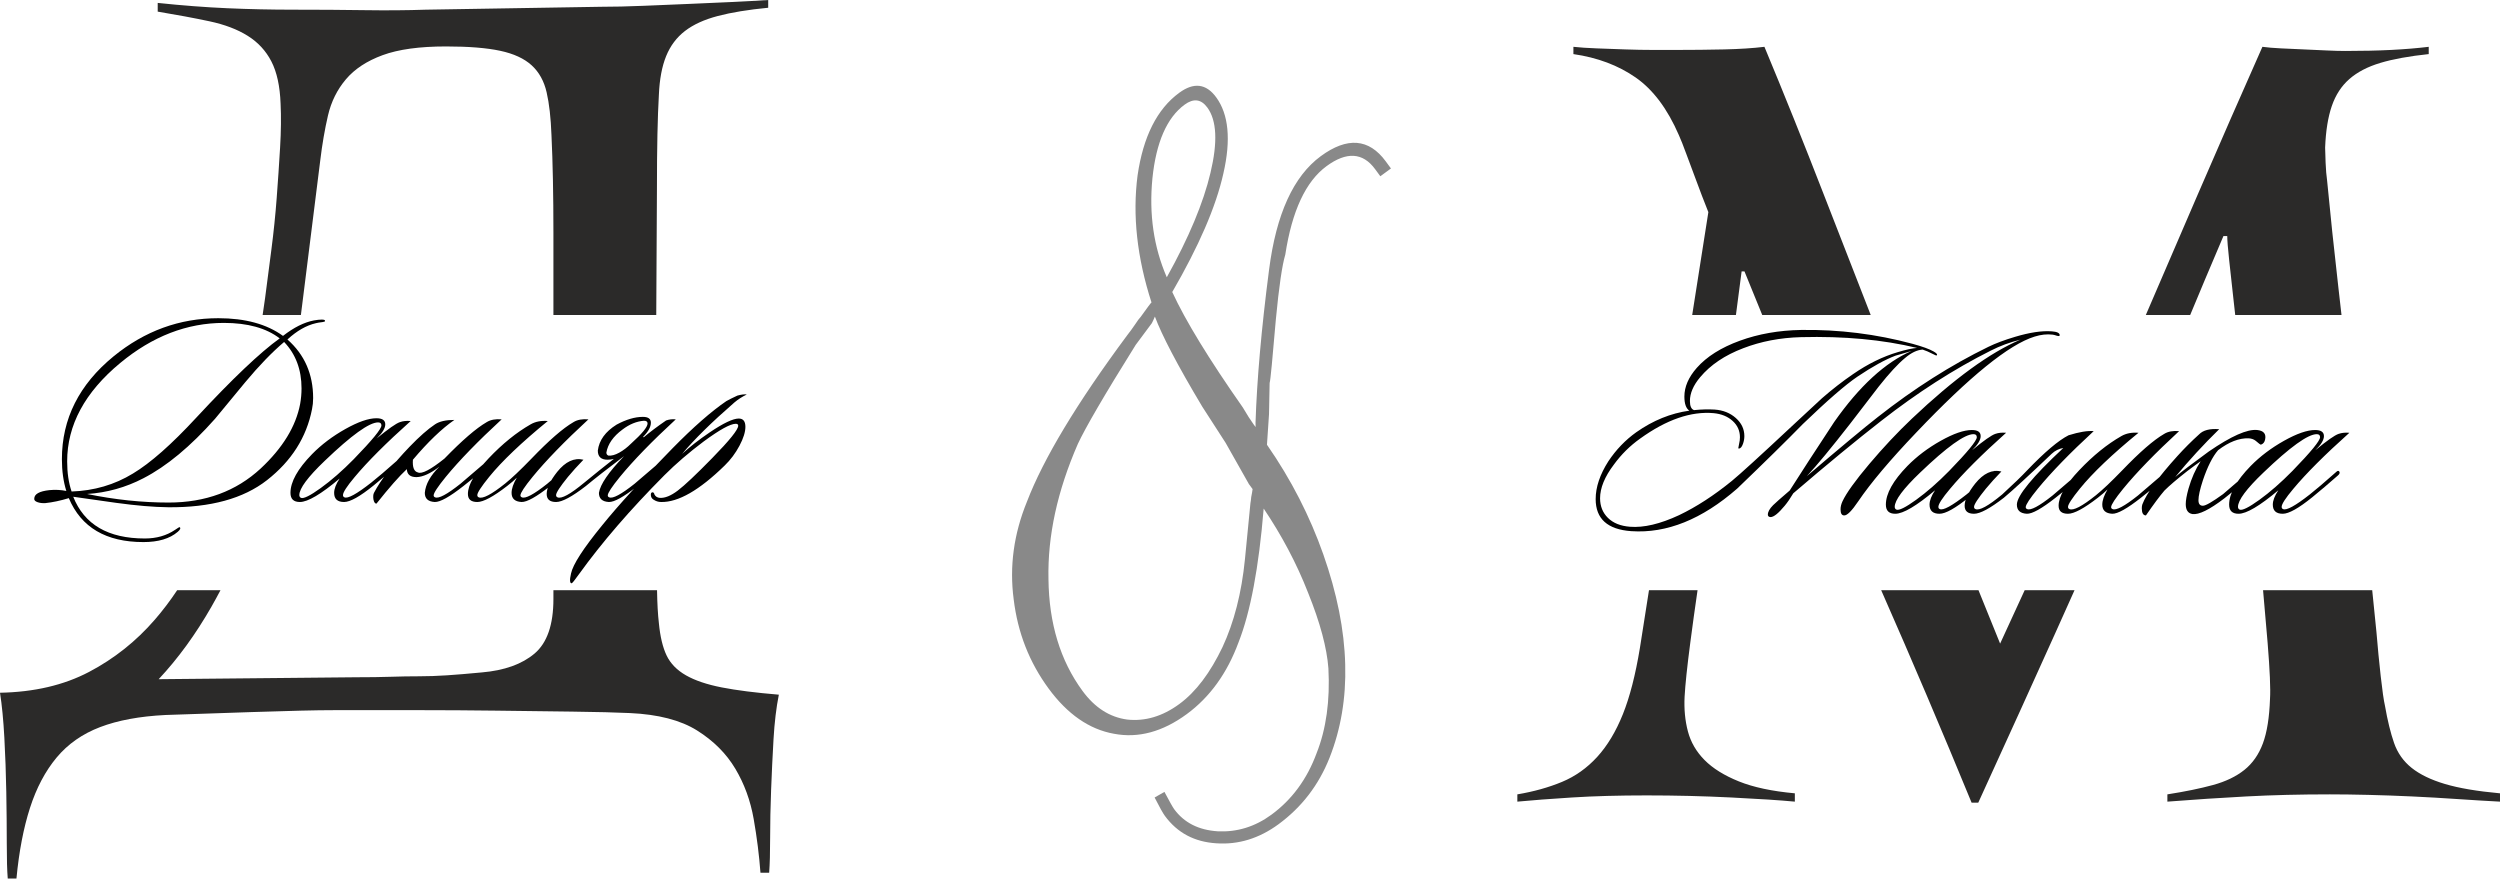
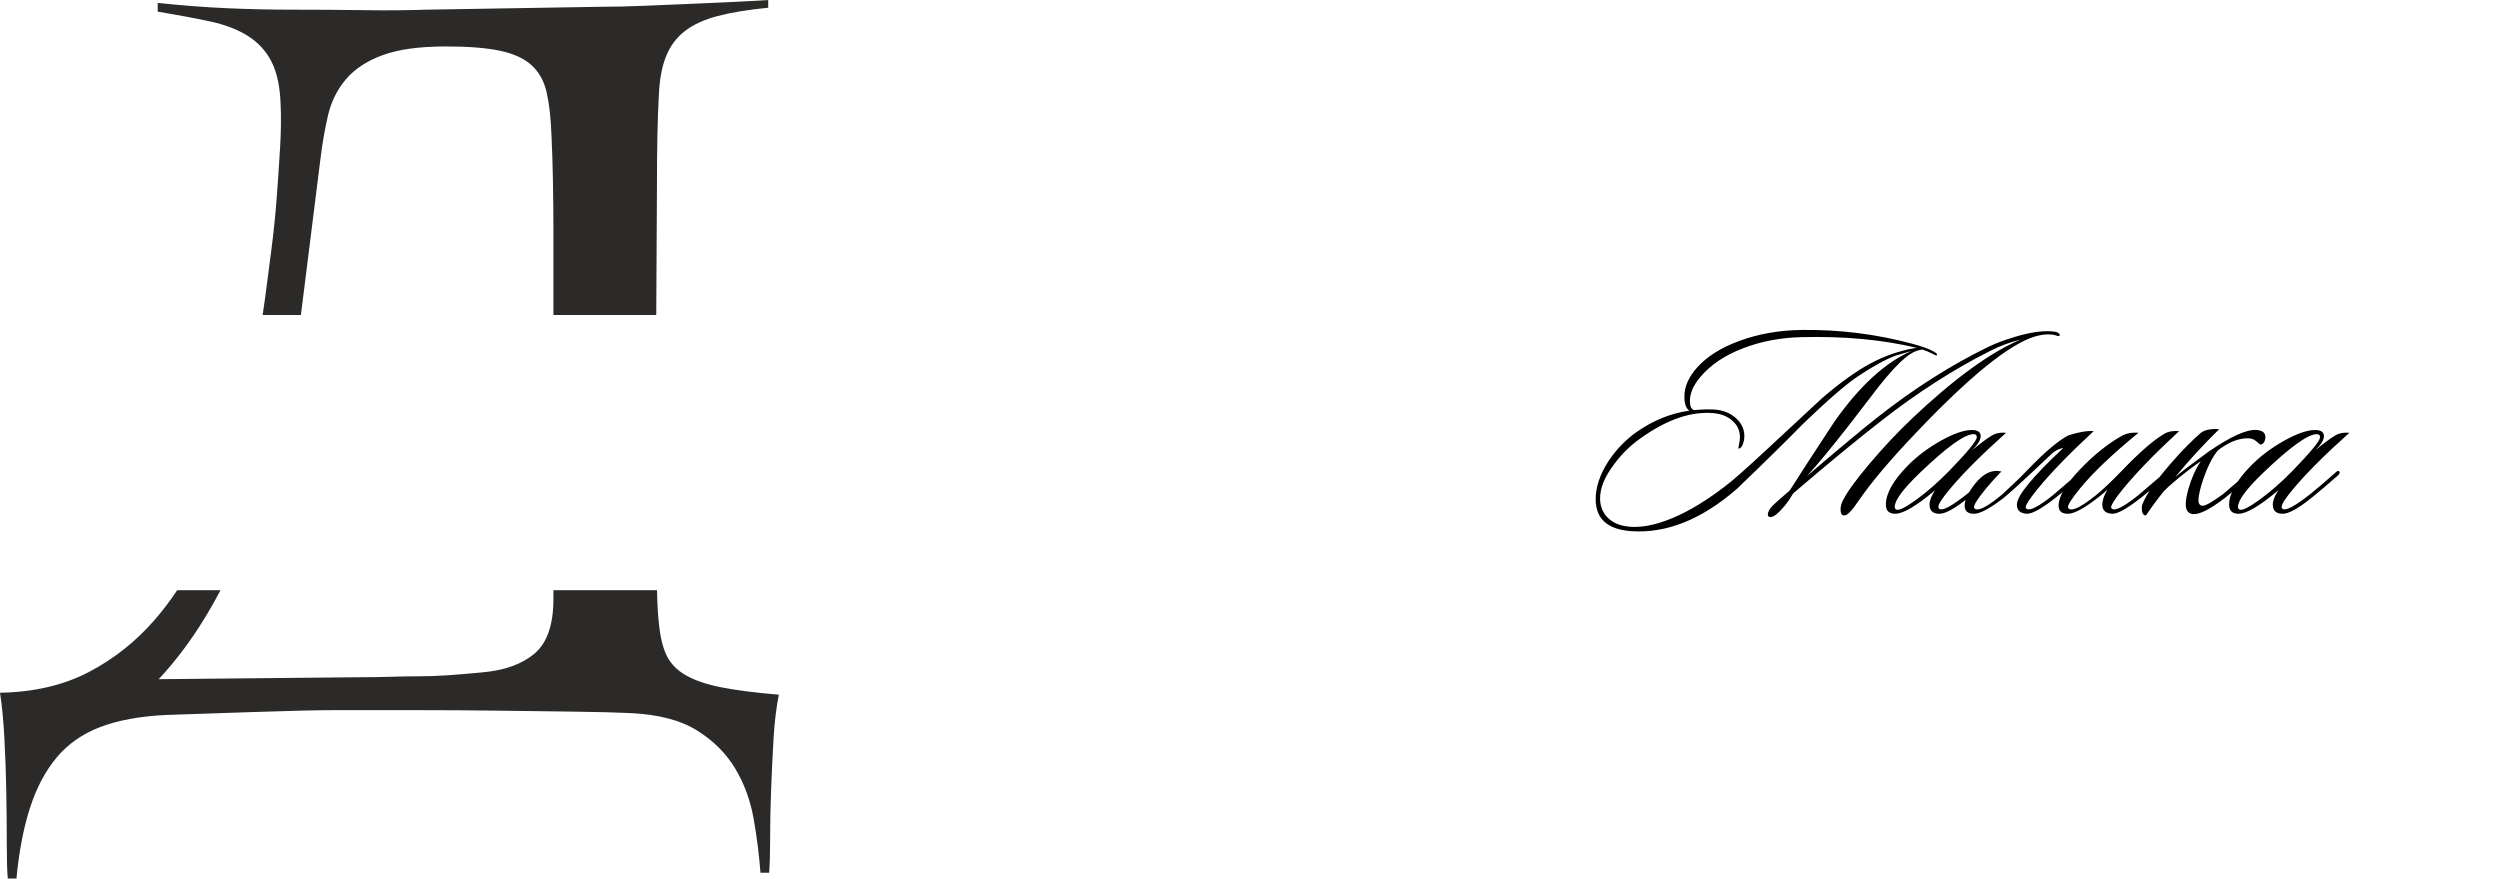
<svg xmlns="http://www.w3.org/2000/svg" xml:space="preserve" width="177.566mm" height="62.397mm" version="1.1" style="shape-rendering:geometricPrecision; text-rendering:geometricPrecision; image-rendering:optimizeQuality; fill-rule:evenodd; clip-rule:evenodd" viewBox="0 0 19147.09 6728.25">
  <defs>
    <style type="text/css"> .fil1 {fill:#2B2A29} .fil0 {fill:#898989;fill-rule:nonzero} .fil2 {fill:black;fill-rule:nonzero} </style>
  </defs>
  <g id="Слой_x0020_1">
-     <path class="fil0" d="M8845.15 2424.53c-16.97,41.2 -28.09,59.63 -29.07,58.29l-117.82 158.37c-239.97,383.58 -386.56,637 -443.1,758.6 -156.95,359.59 -232.31,704.45 -225.1,1035.92 3.85,338.06 90.32,623.66 260.77,855.82 94.04,128.08 207.19,201.08 341.75,219.34 136.24,14.97 270.05,-23.72 399.47,-118.74 128.1,-94.04 236.85,-239.6 330.89,-435.96 88.33,-190.12 146.23,-413.33 172.07,-674.61l41.77 -426.98c1.42,-9.25 2.48,-16.2 3.55,-23.14 1.07,-6.94 1.15,-15.21 2.57,-24.48 3.12,-12.54 4.88,-24.12 6.31,-33.37 1.41,-9.25 2.84,-18.5 4.25,-27.77l-28.4 -38.69 -177.88 -314.99 -178.93 -277.28c-190.43,-318.11 -310.25,-548.43 -363.09,-690.33zm91.13 -301.02c169.98,-305.48 280.62,-571.52 334.6,-800.07 56.02,-234.15 48.46,-401.1 -24.04,-499.84 -48.01,-65.37 -106.2,-71.91 -174.24,-21.97 -134.77,98.95 -218.13,287.45 -246.46,564.94 -26.63,274.19 9.54,524.84 110.14,756.94zm782.86 1049.54l-15.61 233.24c186.3,267.74 329.1,548.95 431.42,839.34 103.93,295.38 161.29,577.7 167.85,843.96 7,255.64 -33.18,494.59 -120.18,714.53 -82.91,208.72 -213.09,378.23 -390.55,508.51 -148.11,108.74 -307.19,157.77 -475.91,146.11 -167.74,-10.31 -299.12,-80.18 -394.14,-209.61 -15.68,-21.34 -41.69,-67.97 -79.02,-141.17l75.27 -42.94c38.66,72.24 62.7,116.18 74.47,132.19 76.41,104.07 187.41,160.16 333.96,169.6 146.93,7.14 284.75,-34.5 411.49,-127.56 156.12,-114.61 272.61,-272 345.81,-471.55 73.41,-185.31 103.1,-402.19 90.06,-649.29 -11.66,-155.71 -62.66,-348.26 -155.34,-577.97 -88.4,-226.69 -203.4,-442.06 -340.38,-645.41 -37.38,452.52 -101.45,793.2 -192.52,1024.35 -87.17,236.48 -219.48,419.86 -396.95,550.15 -184.13,135.19 -370.7,185.92 -557.06,150.26 -189.02,-33.72 -356.02,-149.3 -501,-346.77 -147.91,-201.48 -236.31,-428.16 -267.15,-682.75 -33.51,-252.6 1.14,-501.88 101.65,-748.16 126.17,-328.79 382.13,-754.9 767.16,-1273.73 22.14,-28.58 42.95,-56.17 61.43,-84.13 17.17,-26.97 31.93,-46.02 43.3,-58.49 49.71,-69.35 76.57,-105.49 81.9,-109.4 -110.71,-343.79 -146.49,-666.61 -106.61,-973.11 43.09,-296.52 148.87,-507.66 318.32,-632.06 112.08,-82.29 206.32,-71.39 283.71,34.01 95.02,129.43 114.88,324.29 54.96,583.89 -56.9,255.34 -188.43,557.26 -391.31,907.45 99.43,216.52 279.16,511.69 540.54,884.49 32.87,55.95 59.59,97.94 81.13,127.29l16.65 22.68 -0.64 -34.44c10.6,-324 44.37,-714.31 103.66,-1170.58 54.66,-426.19 186.73,-716.19 396.21,-869.98 202.81,-148.89 368.87,-135.28 497.2,39.51l40.16 54.7 -81.38 59.75 -40.18 -54.7c-94.04,-128.09 -218.44,-135.32 -371.88,-22.67 -158.79,116.58 -264.37,341.94 -315.8,677.45 -24.34,81.53 -48.18,244.83 -71.9,492.24 -26.26,302.65 -40.84,467.38 -48.04,491.14l-4.77 239.65z" />
    <g id="_2128543280240">
      <path class="fil1" d="M5032.14 4520.01c1.74,103.15 6.43,187.16 14.05,252.01 9.88,103.74 29.64,186.48 59.27,248.24 29.64,61.74 79.04,112.38 148.2,151.9 69.16,39.52 160.55,70.39 274.17,92.63 113.62,22.22 259.35,40.75 437.19,55.58 -19.75,98.79 -33.34,212.42 -40.75,340.85 -7.42,128.45 -13.59,258.11 -18.53,389.03 -4.94,130.91 -7.42,253.18 -7.42,366.79 0,113.62 -2.47,202.55 -7.41,266.76l-66.68 0c-9.89,-133.38 -27.17,-270.46 -51.88,-411.26 -24.69,-140.78 -71.63,-269.22 -140.78,-385.31 -69.16,-116.09 -166.73,-213.66 -292.7,-292.7 -125.97,-79.04 -297.63,-123.5 -515,-133.39 -103.73,-4.94 -250.7,-8.64 -440.89,-11.11 -190.19,-2.47 -385.32,-4.95 -585.39,-7.42 -200.07,-2.47 -390.26,-3.7 -570.56,-3.7 -180.31,0 -309.99,0 -389.03,0 -113.62,0 -206.24,0 -277.87,0 -71.63,0 -156.85,1.23 -255.64,3.7 -98.81,2.47 -226,6.18 -381.61,11.12 -155.61,4.94 -374.2,12.35 -655.78,22.23 -197.6,9.88 -364.33,40.75 -500.18,92.63 -135.85,51.87 -247,129.67 -333.44,233.41 -86.45,103.74 -154.37,232.18 -203.78,385.32 -49.4,153.14 -83.98,333.44 -103.73,540.92l-66.69 0c-4.94,-59.27 -7.41,-149.43 -7.41,-270.46 0,-121.03 -1.24,-251.94 -3.71,-392.73 -2.47,-140.78 -7.41,-279.11 -14.82,-414.95 -7.41,-135.86 -18.53,-250.71 -33.34,-344.57 261.81,-4.94 489.05,-58.05 681.72,-159.31 192.66,-101.27 360.62,-234.65 503.88,-400.14 61.49,-71.03 118.65,-146.4 171.49,-226.08l331.64 0c-22.69,43.18 -45.91,85.61 -69.66,127.27 -121.03,211.19 -255.64,396.44 -403.85,554.52l1511.63 -14.83c103.74,0 192.66,-1.23 266.76,-3.7 74.1,-2.47 145.73,-3.71 214.9,-3.71 69.15,0 140.78,-2.47 214.88,-7.41 74.1,-4.94 163.02,-12.35 266.76,-22.22 172.9,-14.83 307.51,-62.99 403.84,-144.5 96.34,-81.51 144.5,-221.06 144.5,-417.42l0 -68 793.63 0zm-3020.7 -2107.62c6.72,-44.42 13.02,-87.8 18.89,-130.12 14.82,-113.62 30.87,-237.12 48.17,-370.5 17.29,-133.39 30.87,-265.52 40.75,-396.44 9.88,-130.91 18.53,-259.34 25.93,-385.31 7.41,-125.98 8.65,-238.36 3.71,-337.15 -4.94,-133.39 -28.4,-240.83 -70.39,-322.34 -41.99,-81.51 -102.51,-146.96 -181.55,-196.37 -79.04,-49.4 -176.59,-86.45 -292.68,-111.14 -116.09,-24.7 -248.24,-49.41 -396.44,-74.1l0 -66.69c187.72,19.77 365.56,33.34 533.52,40.76 167.96,7.41 335.91,11.11 503.87,11.11 197.6,0 380.38,1.24 548.34,3.71 167.96,2.47 323.57,1.24 466.83,-3.71l1341.21 -22.22c98.79,0 207.48,-2.47 326.04,-7.41 118.56,-4.94 237.12,-9.89 355.68,-14.83 118.56,-4.94 229.71,-9.88 333.44,-14.82 103.74,-4.94 192.66,-9.88 266.76,-14.82l0 59.27c-153.14,14.82 -281.58,35.81 -385.32,62.98 -103.73,27.17 -187.71,65.45 -251.94,114.86 -64.22,49.4 -112.38,113.61 -144.49,192.65 -32.11,79.04 -50.64,177.85 -55.58,296.4 -4.94,83.98 -8.65,185.25 -11.12,303.81 -2.47,118.56 -3.7,256.87 -3.7,414.95l-5.26 967.45 -787.61 0 0 -629.05c0,-290.23 -4.95,-539.7 -14.83,-747.18 -4.94,-133.38 -17.29,-243.29 -37.05,-328.51 -19.75,-86.45 -58.05,-155.61 -114.85,-207.48 -56.82,-51.88 -137.09,-88.93 -240.83,-111.15 -103.73,-22.23 -242.06,-33.34 -414.95,-33.34 -202.54,0 -364.33,22.22 -485.36,66.68 -121.03,44.46 -214.88,106.21 -281.58,185.25 -66.69,79.04 -112.38,170.43 -137.09,276.64 -24.7,106.21 -44.46,221.06 -59.27,344.56l-133.39 1065.8c-4.69,39.33 -9.63,78.59 -14.82,117.77l-293.06 0z" />
-       <path class="fil1" d="M19147.09 6139.63c-101.9,-5.31 -211.08,-11.95 -327.54,-19.91 -116.46,-7.97 -231.7,-14.6 -345.74,-19.91 -114.03,-5.32 -225.62,-9.29 -334.8,-11.95 -109.18,-2.65 -207.44,-3.98 -294.79,-3.98 -228.05,0 -441.56,5.31 -640.51,15.93 -198.95,10.61 -400.32,23.88 -604.12,39.81l0 -55.74c135.87,-21.24 252.33,-45.13 349.38,-71.66 97.04,-26.55 177.1,-65.03 240.18,-115.47 63.08,-50.43 110.4,-118.12 141.94,-203.06 31.54,-84.94 49.73,-199.08 54.59,-342.41 4.84,-74.32 -1.22,-216.33 -18.2,-426.02 -10.34,-127.7 -22.04,-262.79 -35.08,-405.27l835.94 0c10.84,111.64 21.7,218.86 32.53,321.66 9.72,116.79 20.62,229.59 32.76,338.43 12.13,108.82 23.05,184.48 32.75,226.94 19.41,111.49 42.46,205.71 69.15,282.69 26.68,76.97 71.57,140.68 134.65,191.11 63.08,50.43 148,91.57 254.75,123.42 106.75,31.85 247.47,55.74 422.16,71.66l0 63.71zm-2027.94 -3727.24l-13.69 -122.83c-12.13,-108.83 -23.05,-208.36 -32.75,-298.62 -9.72,-90.24 -14.56,-151.3 -14.56,-183.14l-29.11 0c-100.98,236.72 -185.88,438.23 -254.7,604.58l-339.74 0c131.42,-305.86 262.85,-610.91 394.27,-915.15 167.41,-387.52 333.6,-767.1 498.58,-1138.69 38.83,5.31 86.14,9.28 141.94,11.94 55.8,2.66 114.02,5.32 174.69,7.97 60.65,2.65 118.88,5.31 174.67,7.96 55.81,2.65 103.12,3.99 141.95,3.99 131,0 248.68,-2.66 352.99,-7.97 104.34,-5.31 200.17,-13.27 287.51,-23.88l0 55.74c-150.42,15.93 -274.16,38.48 -371.21,67.69 -97.04,29.2 -175.89,70.34 -236.55,123.42 -60.65,53.09 -105.54,122.1 -134.66,207.03 -29.11,84.94 -46.1,191.11 -50.95,318.52 0,21.23 1.22,59.72 3.64,115.47 2.43,55.74 6.06,99.53 10.92,131.38 24.25,254.81 53.37,530.86 87.33,828.15l23.51 206.44 -814.09 0zm-1230.55 2107.62c-45.86,102.55 -95.16,212.42 -147.88,329.63 -150.41,334.44 -346.93,767.09 -589.55,1297.95l-50.95 0c-224.7,-546.76 -455.58,-1089.28 -692.66,-1627.57l745.27 0c55.59,138.68 110.84,275.1 165.75,409.25 62.4,-134.52 125.14,-270.94 188.23,-409.25l381.8 0zm-2391.93 -2107.62c-45.67,-111.11 -91,-222.39 -136.02,-333.85l-21.84 0 -43.6 333.85 -334.89 0 123.72 -787.73c-33.96,-84.94 -65.5,-167.22 -94.62,-246.86 -24.25,-63.7 -48.51,-128.73 -72.77,-195.09 -24.26,-66.36 -43.67,-115.47 -58.23,-147.32 -87.34,-201.72 -197.74,-349.04 -331.17,-441.94 -133.45,-92.9 -292.36,-152.61 -476.75,-179.16l0 -55.74c48.52,5.31 107.96,9.28 178.33,11.94 70.35,2.66 143.15,5.32 218.36,7.97 75.2,2.65 146.78,3.98 214.71,3.98 67.93,0 126.15,0 174.69,0 126.16,0 248.68,-1.33 367.56,-3.98 118.88,-2.65 221.99,-9.29 309.34,-19.91 150.42,360.98 300.84,735.24 451.27,1122.76 120.13,309.52 241.04,619.88 362.73,931.07l-830.83 0zm-495.33 2107.62c-19.75,135.11 -38.27,268.88 -55.57,401.29 -24.26,185.8 -38.82,323.83 -43.67,414.07 -4.86,95.56 3.63,184.48 25.47,266.76 21.85,82.27 64.29,155.28 127.38,218.97 63.08,63.71 150.42,118.12 262.02,163.24 111.6,45.13 254.76,75.64 429.45,91.57l0 63.71c-111.6,-10.62 -274.17,-21.23 -487.66,-31.85 -213.5,-10.61 -429.44,-15.93 -647.79,-15.93 -213.5,0 -403.97,5.32 -571.36,15.93 -167.41,10.62 -306.92,21.23 -418.52,31.85l0 -55.74c126.16,-21.24 240.19,-53.09 342.09,-95.56 101.9,-42.46 191.67,-106.17 269.31,-191.11 77.64,-84.94 143.15,-193.76 196.52,-326.48 53.38,-132.72 97.05,-302.59 131.01,-509.63l69.28 -441.1 372.05 0z" />
    </g>
-     <path class="fil2" d="M2489.31 2458.23c0,4.23 -6.35,7.05 -19.05,8.46 -23.99,2.83 -40.92,5.64 -50.8,8.46 -73.38,16.94 -146.06,58.56 -218.03,124.89 131.24,115.72 196.87,265.31 196.87,448.76 0,29.63 -2.83,57.86 -8.48,84.67 -42.33,215.92 -157.35,397.25 -345.03,544.02 -180.64,141.12 -432.53,210.27 -755.7,207.44 -112.89,-1.41 -246.25,-12.7 -400.06,-33.87 -110.07,-15.53 -219.45,-31.04 -328.11,-46.57 84.67,213.09 267.42,319.64 548.24,319.64 88.91,0 165.82,-21.88 230.74,-65.63 22.58,-15.53 34.57,-22.58 35.98,-21.17 9.88,7.05 4.94,19.05 -14.82,35.98 -60.69,52.21 -148.18,78.33 -262.48,78.33 -286.47,0 -476.98,-112.2 -571.53,-336.57 -64.91,19.75 -124.89,32.46 -179.93,38.1 -22.58,1.41 -42.69,-1.06 -60.33,-7.41 -17.63,-6.35 -25.75,-15.17 -24.34,-26.46 0,-35.27 38.81,-57.15 116.42,-65.61 43.75,-4.24 86.78,-2.11 129.12,6.35 -22.57,-71.98 -33.86,-153.12 -33.86,-243.43 0,-309.05 131.94,-571.53 395.84,-787.44 238.49,-194.74 505.91,-292.11 802.26,-292.11 206.03,0 371.14,45.16 495.32,135.47 83.27,-64.91 162.29,-104.42 237.09,-118.54 23.98,-4.24 43.75,-6.35 59.26,-6.35 18.35,0 26.82,3.53 25.4,10.59zm-190.52 635.04c7.06,-39.52 10.59,-79.03 10.59,-118.55 0,-143.93 -44.46,-262.48 -133.35,-355.61 -93.14,79.03 -192.63,182.04 -298.48,309.05 -77.61,93.13 -154.52,186.28 -230.73,279.41 -187.69,211.68 -370.43,363.38 -548.24,455.11 -135.48,70.55 -279.42,110.77 -431.83,120.65 213.09,43.75 421.24,65.63 624.46,65.63 282.24,0 517.2,-86.79 704.89,-260.37 169.34,-158.05 270.23,-323.16 302.69,-495.32zm-156.63 -501.68c-103.02,-79.03 -245.55,-118.54 -427.59,-118.54 -282.24,0 -546.84,102.31 -793.8,306.93 -270.95,224.38 -406.42,475.58 -406.42,753.57 0,87.49 11.29,164.41 33.87,230.74 172.16,-5.65 328.81,-51.51 469.93,-137.59 134.07,-80.44 295.65,-222.97 484.74,-427.59 276.6,-297.76 489.68,-500.27 639.27,-607.52zm1003.35 632.91c-187.69,167.94 -330.93,311.17 -429.72,429.72 -59.26,70.55 -88.9,116.41 -88.9,137.58 0,8.48 3.53,14.12 10.58,16.94 25.4,12.7 93.84,-24.69 205.33,-112.19 46.56,-36.69 113.6,-93.84 201.09,-171.46 11.29,-11.29 19.75,-11.99 25.39,-2.11 4.24,8.46 0.71,17.64 -10.58,27.52 -70.56,62.09 -136.18,117.83 -196.86,167.22 -104.43,84.67 -179.94,127 -226.5,127 -50.81,0 -76.2,-23.28 -76.2,-69.85 0,-31.04 14.1,-67.74 42.33,-110.07 -142.53,119.95 -244.14,179.93 -304.82,179.93 -47.98,0 -71.98,-23.28 -71.98,-69.85 0,-84.67 55.04,-183.45 165.11,-296.35 71.98,-73.38 157,-137.59 255.07,-192.63 98.08,-55.04 177.46,-82.56 238.14,-82.56 45.15,0 67.73,15.53 67.73,46.57 0,29.63 -21.87,65.63 -65.61,107.96 88.91,-73.39 148.17,-115.01 177.81,-124.89 23.98,-8.48 51.5,-11.29 82.56,-8.48zm-249.79 10.59c-67.73,0 -203.91,98.08 -408.54,294.24 -129.83,124.18 -194.74,211.67 -194.74,262.47 0,9.89 4.24,16.94 12.7,21.18 19.75,8.46 70.21,-16.58 151.35,-75.15 81.14,-58.56 165.46,-132.3 252.95,-221.2 141.13,-145.36 211.68,-231.44 211.68,-258.25 0,-15.52 -8.46,-23.28 -25.4,-23.28zm266.72 285.76c-4.24,57.86 8.46,90.32 38.1,97.37 29.64,14.12 97.37,-21.17 203.22,-105.84 135.47,-139.71 243.43,-232.85 323.87,-279.41 29.63,-18.35 67.73,-25.4 114.3,-21.17 -182.04,167.92 -324.57,314.69 -427.59,440.28 -62.09,76.2 -93.13,123.48 -93.13,141.83 0,7.05 3.53,11.99 10.58,14.82 26.82,12.7 91.73,-21.88 194.75,-103.72 2.81,-2.83 71.25,-61.39 205.32,-175.69 12.7,-8.48 21.88,-9.89 27.52,-4.24 7.06,7.05 4.94,14.82 -6.35,23.28 -49.39,47.98 -117.13,105.85 -203.21,173.57 -105.84,83.27 -179.23,124.19 -220.15,122.78 -50.8,-2.83 -76.2,-26.11 -76.2,-69.85 5.65,-66.33 43.05,-133.35 112.19,-201.09 -67.74,52.21 -126.3,79.03 -175.69,80.44 -47.98,0 -72.68,-20.47 -74.09,-61.39 -57.86,53.62 -135.47,141.82 -232.85,264.59 -11.28,0 -19.04,-11.29 -23.28,-33.87 -2.83,-21.17 -1.41,-37.4 4.24,-48.69 52.21,-100.2 143.23,-218.02 273.06,-353.5 74.79,-77.62 139.71,-134.77 194.74,-171.46 33.87,-22.58 83.27,-33.87 148.18,-33.87 -97.37,67.74 -203.22,169.35 -317.52,304.82zm1344.16 -309.04c-182.05,167.92 -324.58,314.69 -427.59,440.28 -62.1,76.2 -93.14,123.48 -93.14,141.83 0,7.05 3.53,11.99 10.59,14.82 26.81,12.7 91.72,-21.88 194.74,-103.72 2.83,-2.83 71.27,-61.39 205.33,-175.69 12.69,-8.48 21.87,-9.89 27.52,-4.24 7.05,7.05 4.94,14.82 -6.35,23.28 -49.4,47.98 -117.14,105.85 -203.22,173.57 -105.84,83.27 -179.21,124.19 -220.15,122.78 -50.8,-2.83 -76.2,-26.11 -76.2,-69.85 0,-32.46 13.41,-71.27 40.22,-116.42 -18.34,18.35 -43.04,39.52 -74.08,63.5 -105.85,81.85 -182.05,122.78 -228.62,122.78 -47.97,0 -71.97,-20.46 -71.97,-61.39 0,-70.55 52.92,-161.57 158.76,-273.06 105.84,-111.49 213.09,-198.28 321.76,-260.37 36.68,-21.17 80.43,-29.63 131.24,-25.4 -201.8,165.11 -351.39,307.64 -448.76,427.59 -60.69,74.79 -91.03,121.36 -91.03,139.71 0,8.48 3.54,14.12 10.59,16.94 29.63,14.12 97.37,-21.17 203.21,-105.84 49.4,-39.52 116.42,-103.02 201.09,-190.52 134.07,-139.71 241.31,-232.85 321.76,-279.41 29.63,-18.35 67.74,-25.4 114.31,-21.17zm194.74 302.69c-15.53,4.24 -31.76,6.35 -48.69,6.35 -49.4,0 -74.09,-23.28 -74.09,-69.85 9.88,-79.03 57.86,-145.34 143.94,-198.98 73.38,-39.51 140.42,-59.26 201.09,-59.26 40.92,0 61.39,14.82 61.39,44.45 0,32.46 -19.75,68.45 -59.27,107.96l4.24 4.24c46.57,-39.52 103.72,-82.56 171.46,-129.13 23.99,-8.46 48.69,-11.29 74.08,-8.46 -182.04,167.92 -324.57,314.69 -427.58,440.28 -62.1,76.2 -93.14,123.48 -93.14,141.83 0,7.05 3.53,11.99 10.59,14.82 26.81,12.7 91.72,-21.88 194.74,-103.72 2.83,-2.83 71.27,-61.39 205.33,-175.69 12.69,-8.48 21.87,-9.89 27.51,-4.24 7.06,7.05 4.95,14.82 -6.34,23.28 -49.4,47.98 -117.14,105.85 -203.22,173.57 -105.84,83.27 -179.21,124.19 -220.15,122.78 -50.8,-2.83 -76.2,-26.11 -76.2,-69.85 9.88,-64.91 74.09,-158.76 192.63,-281.53 -127,95.97 -224.37,172.17 -292.11,228.61 -105.84,81.85 -182.04,122.78 -228.61,122.78 -47.98,0 -71.97,-20.46 -71.97,-61.39 0,-45.16 26.81,-101.6 80.43,-169.34 63.5,-79.03 130.54,-110.07 201.09,-93.14 -45.16,46.57 -84.67,90.32 -118.54,131.24 -60.68,74.79 -91.02,121.36 -91.02,139.71 0,8.48 3.53,14.12 10.58,16.94 29.64,14.12 98.08,-23.28 205.33,-112.19 79.03,-64.91 154.52,-125.6 226.5,-182.05zm131.24 -116.41c84.67,-76.2 127,-127.71 127,-154.53 0,-14.1 -9.17,-21.17 -27.52,-21.17 -56.45,4.24 -111.49,26.82 -165.11,67.74 -70.55,52.21 -111.48,110.77 -122.77,175.69 0,11.29 4.94,19.05 14.82,23.29 23.99,2.81 51.86,-4.59 83.61,-22.22 31.75,-17.64 61.73,-40.58 89.96,-68.8zm886.93 -376.79c-35.28,16.94 -67.04,37.4 -95.26,61.39 -174.99,152.41 -308.34,283.65 -400.07,393.72 57.86,-53.62 128.42,-108.66 211.68,-165.11 104.42,-70.56 178.51,-105.84 222.26,-105.84 33.87,0 50.8,21.17 50.8,63.5 0,39.51 -15.17,87.85 -45.5,145 -30.34,57.15 -68.1,107.6 -113.25,151.35 -193.33,189.09 -355.61,282.24 -486.86,279.41 -21.17,0 -40.92,-6.35 -59.27,-19.05 -11.29,-7.05 -17.64,-17.63 -19.04,-31.75 -1.41,-14.12 2.11,-21.88 10.58,-23.29 8.46,-1.4 14.12,4.24 16.94,16.94 8.46,15.52 21.87,23.99 40.21,25.4 39.52,2.81 85.74,-15.88 138.65,-56.1 52.92,-40.21 140.77,-123.12 263.55,-248.72 132.64,-135.47 198.97,-218.02 198.97,-247.65 0,-9.88 -6.35,-14.82 -19.04,-14.82 -40.93,0 -122.78,45.15 -245.55,135.47 -112.9,84.67 -213.08,170.75 -300.58,258.24 -261.08,262.48 -479.1,515.09 -654.09,757.81 -33.87,47.98 -52.92,71.27 -57.15,69.85 -5.65,0 -9.18,-4.24 -10.59,-12.7 -1.41,-5.64 -1.41,-14.82 0,-27.52 1.41,-11.29 3.53,-22.58 6.35,-33.87 14.12,-69.14 93.84,-192.62 239.2,-370.43 124.18,-153.82 304.1,-350.69 539.78,-590.59 158.05,-160.87 294.94,-280.82 410.65,-359.85 19.75,-11.29 47.98,-25.39 84.67,-42.33 31.06,-8.46 55.04,-11.29 71.98,-8.46z" />
    <path class="fil2" d="M15772.94 2571.59c-4.24,2.83 -10.59,2.83 -19.05,0 -12.7,-4.24 -23.28,-7.05 -31.75,-8.46 -43.75,-5.65 -90.32,-0.71 -139.72,14.82 -196.15,60.68 -498.15,305.52 -905.98,734.52 -201.79,211.68 -349.96,387.37 -444.52,527.08 -49.39,73.39 -85.37,109.37 -107.95,107.96 -18.35,0 -27.52,-15.53 -27.52,-46.57 0,-19.75 4.94,-40.22 14.82,-61.39 29.63,-63.5 98.07,-158.76 205.32,-285.76 107.26,-127 215.92,-242.73 325.99,-347.15 321.74,-304.82 599.04,-506.62 831.89,-605.4 -80.44,19.77 -156.65,47.98 -228.61,84.68 -280.82,141.12 -560.24,320.33 -838.24,537.65 -191.93,149.59 -416.3,334.46 -673.14,554.59 -22.58,38.11 -44.45,69.86 -65.61,95.26 -47.98,57.86 -83.97,86.79 -107.96,86.79 -4.23,0 -7.76,-0.71 -10.58,-2.11 -7.06,-2.83 -10.59,-8.48 -10.59,-16.94 0,-21.17 13.4,-45.16 40.22,-71.97 16.93,-16.94 59.27,-54.34 127,-112.2 80.44,-127 194.04,-301.99 340.81,-524.95 193.33,-275.18 390.9,-456.52 592.69,-544.02 -26.81,7.05 -67.73,19.05 -122.77,35.98 -79.03,29.63 -176.4,83.26 -292.12,160.87 -91.72,62.1 -230.73,182.75 -417,361.98 -124.19,127 -292.11,292.11 -503.8,495.32 -269.53,235.67 -539.78,344.34 -810.72,325.98 -182.04,-12.69 -273.06,-94.55 -273.06,-245.54 0,-91.73 32.46,-188.39 97.37,-290 59.26,-88.91 130.53,-163 213.8,-222.26 128.42,-90.32 263.88,-145.36 406.41,-165.11 -25.39,-16.93 -38.1,-52.92 -38.1,-107.96 0,-74.79 31.75,-148.17 95.26,-220.14 76.2,-86.09 185.92,-155.23 329.15,-207.44 143.23,-52.22 299.52,-79.74 468.87,-82.56 290.7,-4.24 575.06,31.04 853.06,105.84 77.62,21.17 131.95,40.92 163,59.27 22.58,12.69 30.33,22.57 23.28,29.63 -1.41,2.83 -13.4,-1.77 -35.98,-13.76 -22.58,-12 -46.57,-22.22 -71.97,-30.7 -42.35,2.83 -86.79,23.99 -133.36,63.51 -55.04,45.15 -122.77,118.54 -203.21,220.14 -71.98,94.56 -144.64,189.1 -218.03,283.65 -143.93,184.86 -254.72,318.93 -332.33,402.2 261.07,-222.97 442.41,-373.97 544.02,-453 278,-218.73 560.24,-397.95 846.71,-537.67 55.04,-26.81 122.78,-52.21 203.22,-76.2 112.89,-33.87 206.73,-47.97 281.52,-42.33 40.93,2.83 61.39,12.7 61.39,29.63 0,2.83 -0.7,4.24 -2.11,4.24zm-1090.15 93.14c-263.88,-63.51 -560.23,-91.03 -889.04,-82.56 -159.46,4.23 -306.93,32.46 -442.41,84.67 -141.12,53.62 -251.19,127.71 -330.22,222.26 -52.21,62.09 -78.32,122.78 -78.32,182.04 0,39.52 10.58,62.8 31.75,69.85 56.45,-5.64 108.67,-7.05 156.65,-4.23 64.91,4.23 119.25,25.75 163,64.56 43.75,38.81 65.61,85.02 65.61,138.65 0,19.75 -3.53,39.52 -10.58,59.27 -8.48,23.99 -19.05,35.98 -31.76,35.98 -1.41,0 -2.83,-0.71 -4.24,-2.11l6.35 -33.87c4.24,-16.94 6.35,-33.87 6.35,-50.81 0,-49.39 -18.7,-91.02 -56.09,-124.89 -37.4,-33.87 -85.73,-53.62 -145,-59.26 -173.57,-15.53 -361.26,49.39 -563.06,194.74 -77.62,55.04 -144.64,121.36 -201.09,198.98 -70.56,93.13 -105.85,179.21 -105.85,258.24 0,60.68 20.11,110.77 60.33,150.29 40.22,39.51 96.31,62.09 168.28,67.74 105.85,8.46 231.44,-21.18 376.79,-88.91 132.65,-63.51 267.42,-151 404.3,-262.48 63.51,-52.21 215.21,-190.52 455.11,-414.89 128.42,-119.95 206.74,-192.63 234.96,-218.03 77.62,-67.74 156.65,-129.12 237.08,-184.15 114.31,-79.03 229.32,-135.48 345.04,-169.35 60.69,-18.34 109.37,-28.93 146.06,-31.75zm681.61 649.84c-187.69,167.94 -330.93,311.17 -429.72,429.72 -59.26,70.55 -88.9,116.41 -88.9,137.58 0,8.48 3.53,14.12 10.58,16.94 25.4,12.7 93.84,-24.69 205.33,-112.19 46.56,-36.69 113.6,-93.84 201.09,-171.46 11.29,-11.29 19.75,-11.99 25.39,-2.11 4.24,8.46 0.71,17.64 -10.58,27.52 -70.56,62.09 -136.18,117.83 -196.86,167.22 -104.43,84.67 -179.94,127 -226.5,127 -50.81,0 -76.2,-23.28 -76.2,-69.85 0,-31.04 14.1,-67.74 42.33,-110.07 -142.53,119.95 -244.14,179.93 -304.82,179.93 -47.98,0 -71.98,-23.28 -71.98,-69.85 0,-84.67 55.04,-183.45 165.11,-296.35 71.98,-73.38 157,-137.59 255.07,-192.63 98.08,-55.04 177.46,-82.56 238.14,-82.56 45.15,0 67.73,15.53 67.73,46.57 0,29.63 -21.87,65.63 -65.61,107.96 88.91,-73.39 148.17,-115.01 177.81,-124.89 23.98,-8.48 51.5,-11.29 82.56,-8.48zm-249.79 10.59c-67.73,0 -203.91,98.08 -408.54,294.24 -129.83,124.18 -194.74,211.67 -194.74,262.47 0,9.89 4.24,16.94 12.7,21.18 19.75,8.46 70.21,-16.58 151.35,-75.15 81.14,-58.56 165.46,-132.3 252.95,-221.2 141.13,-145.36 211.68,-231.44 211.68,-258.25 0,-15.52 -8.46,-23.28 -25.4,-23.28zm213.8 285.76c-45.16,46.57 -84.67,90.32 -118.54,131.24 -60.68,74.79 -91.02,121.36 -91.02,139.71 0,8.48 3.53,14.12 10.58,16.94 29.64,14.12 98.08,-23.28 205.33,-112.19 86.08,-79.03 149.58,-140.42 190.52,-184.16 134.06,-139.71 239.9,-229.31 317.52,-268.83 81.84,-25.39 146.06,-35.98 192.62,-31.75 -182.04,167.92 -324.57,314.69 -427.58,440.28 -62.1,76.2 -93.14,123.48 -93.14,141.83 0,7.05 3.53,11.99 10.59,14.82 26.81,12.7 91.72,-21.88 194.74,-103.72 2.83,-2.83 71.27,-61.39 205.33,-175.69 12.69,-8.48 21.87,-9.89 27.51,-4.24 7.06,7.05 4.95,14.82 -6.34,23.28 -49.4,47.98 -117.14,105.85 -203.22,173.57 -105.84,83.27 -179.21,124.19 -220.15,122.78 -50.8,-2.83 -76.2,-26.11 -76.2,-69.85 0,-67.74 118.54,-212.38 355.63,-433.94 -33.87,5.65 -63.5,20.47 -88.91,44.46 -176.4,167.92 -298.46,280.12 -366.2,336.56 -105.84,81.85 -182.04,122.78 -228.61,122.78 -47.98,0 -71.97,-20.46 -71.97,-61.39 0,-45.16 26.81,-101.6 80.43,-169.34 63.5,-79.03 130.54,-110.07 201.09,-93.14zm1361.09 -309.04c-182.05,167.92 -324.58,314.69 -427.59,440.28 -62.1,76.2 -93.14,123.48 -93.14,141.83 0,7.05 3.53,11.99 10.59,14.82 26.81,12.7 91.72,-21.88 194.74,-103.72 2.83,-2.83 71.27,-61.39 205.33,-175.69 12.69,-8.48 21.87,-9.89 27.52,-4.24 7.05,7.05 4.94,14.82 -6.35,23.28 -49.4,47.98 -117.14,105.85 -203.22,173.57 -105.84,83.27 -179.21,124.19 -220.15,122.78 -50.8,-2.83 -76.2,-26.11 -76.2,-69.85 0,-32.46 13.41,-71.27 40.22,-116.42 -18.34,18.35 -43.04,39.52 -74.08,63.5 -105.85,81.85 -182.05,122.78 -228.62,122.78 -47.97,0 -71.97,-20.46 -71.97,-61.39 0,-70.55 52.92,-161.57 158.76,-273.06 105.84,-111.49 213.09,-198.28 321.76,-260.37 36.68,-21.17 80.43,-29.63 131.24,-25.4 -201.8,165.11 -351.39,307.64 -448.76,427.59 -60.69,74.79 -91.03,121.36 -91.03,139.71 0,8.48 3.54,14.12 10.59,16.94 29.63,14.12 97.37,-21.17 203.21,-105.84 49.4,-39.52 116.42,-103.02 201.09,-190.52 134.07,-139.71 241.31,-232.85 321.76,-279.41 29.63,-18.35 67.74,-25.4 114.31,-21.17zm306.93 -14.82c-119.95,117.13 -232.14,239.19 -336.57,366.19 45.16,-38.1 130.54,-103.01 256.13,-194.74 172.17,-118.54 296.35,-173.57 372.55,-165.11 49.4,5.65 69.15,30.34 59.27,74.09 -4.24,19.75 -14.82,32.46 -31.76,38.11 -4.23,0 -17.64,-9.88 -40.22,-29.64 -14.1,-11.29 -31.75,-17.64 -52.91,-19.04 -73.38,-2.83 -151.71,27.52 -234.96,91.02 -42.33,49.39 -81.14,126.3 -116.42,230.73 -22.58,69.15 -33.87,119.95 -33.87,152.41 0,28.23 11.29,42.33 33.87,42.33 21.17,0 72.68,-29.63 154.52,-88.91 55.04,-47.97 122.08,-105.12 201.09,-171.45 8.48,-8.48 16.23,-9.18 23.29,-2.12 7.05,7.06 4.94,16.23 -6.35,27.52 -87.49,79.03 -156.65,138.3 -207.44,177.81 -114.31,87.49 -196.15,127.71 -245.55,120.65 -33.86,-5.64 -50.8,-31.04 -50.8,-76.2 0,-28.22 7.05,-67.73 21.17,-118.54 22.58,-79.02 53.62,-148.88 93.14,-209.56 -22.58,15.53 -57.16,40.92 -103.72,76.2 -79.03,62.09 -136.89,111.49 -173.57,148.17 -35.28,40.93 -82.56,104.43 -141.83,190.52 -21.17,0 -31.76,-18.34 -31.76,-55.04 0,-11.29 1.41,-21.17 4.24,-29.63 32.46,-84.68 122.06,-208.16 268.83,-370.44 52.21,-57.86 107.25,-112.89 165.11,-165.11 31.04,-32.46 82.56,-45.86 154.52,-40.21zm997.01 27.51c-187.69,167.94 -330.93,311.17 -429.72,429.72 -59.26,70.55 -88.9,116.41 -88.9,137.58 0,8.48 3.53,14.12 10.58,16.94 25.4,12.7 93.84,-24.69 205.33,-112.19 46.56,-36.69 113.6,-93.84 201.09,-171.46 11.29,-11.29 19.75,-11.99 25.39,-2.11 4.24,8.46 0.71,17.64 -10.58,27.52 -70.56,62.09 -136.18,117.83 -196.86,167.22 -104.43,84.67 -179.94,127 -226.5,127 -50.81,0 -76.2,-23.28 -76.2,-69.85 0,-31.04 14.1,-67.74 42.33,-110.07 -142.53,119.95 -244.14,179.93 -304.82,179.93 -47.98,0 -71.98,-23.28 -71.98,-69.85 0,-84.67 55.04,-183.45 165.11,-296.35 71.98,-73.38 157,-137.59 255.07,-192.63 98.08,-55.04 177.46,-82.56 238.14,-82.56 45.15,0 67.73,15.53 67.73,46.57 0,29.63 -21.87,65.63 -65.61,107.96 88.91,-73.39 148.17,-115.01 177.81,-124.89 23.98,-8.48 51.5,-11.29 82.56,-8.48zm-249.79 10.59c-67.73,0 -203.91,98.08 -408.54,294.24 -129.83,124.18 -194.74,211.67 -194.74,262.47 0,9.89 4.24,16.94 12.7,21.18 19.75,8.46 70.21,-16.58 151.35,-75.15 81.14,-58.56 165.46,-132.3 252.95,-221.2 141.13,-145.36 211.68,-231.44 211.68,-258.25 0,-15.52 -8.46,-23.28 -25.4,-23.28z" />
  </g>
</svg>